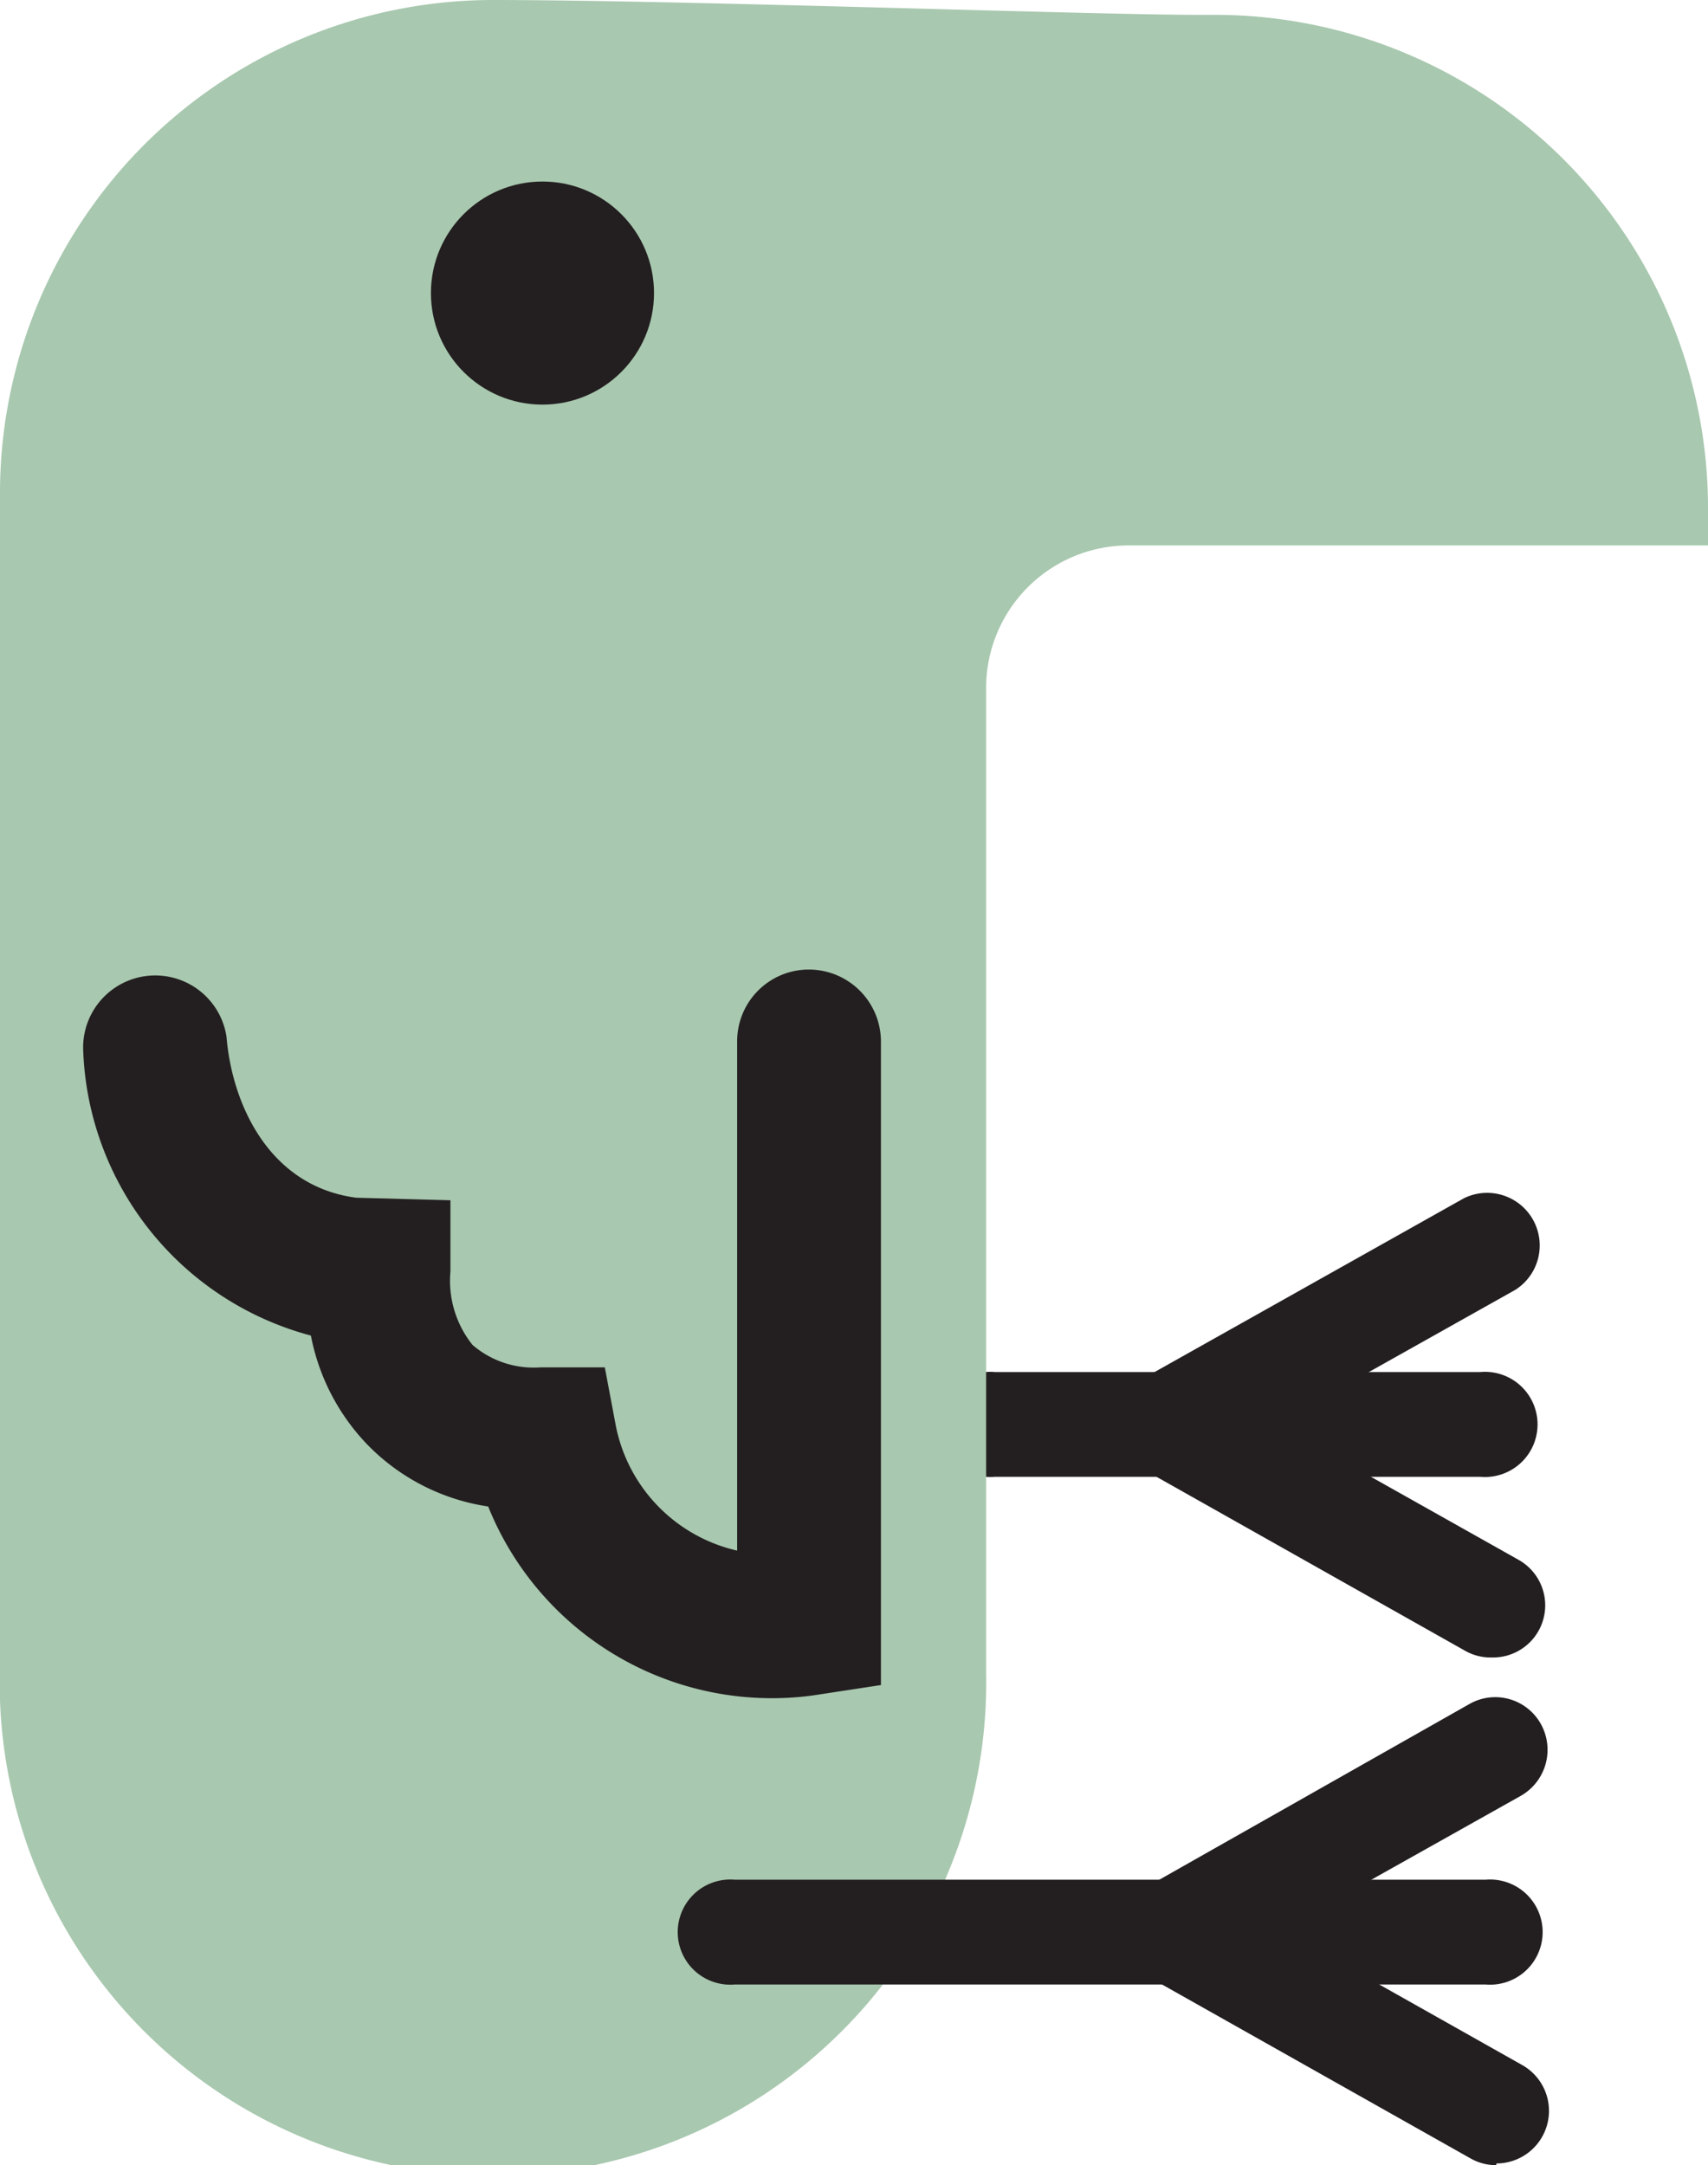
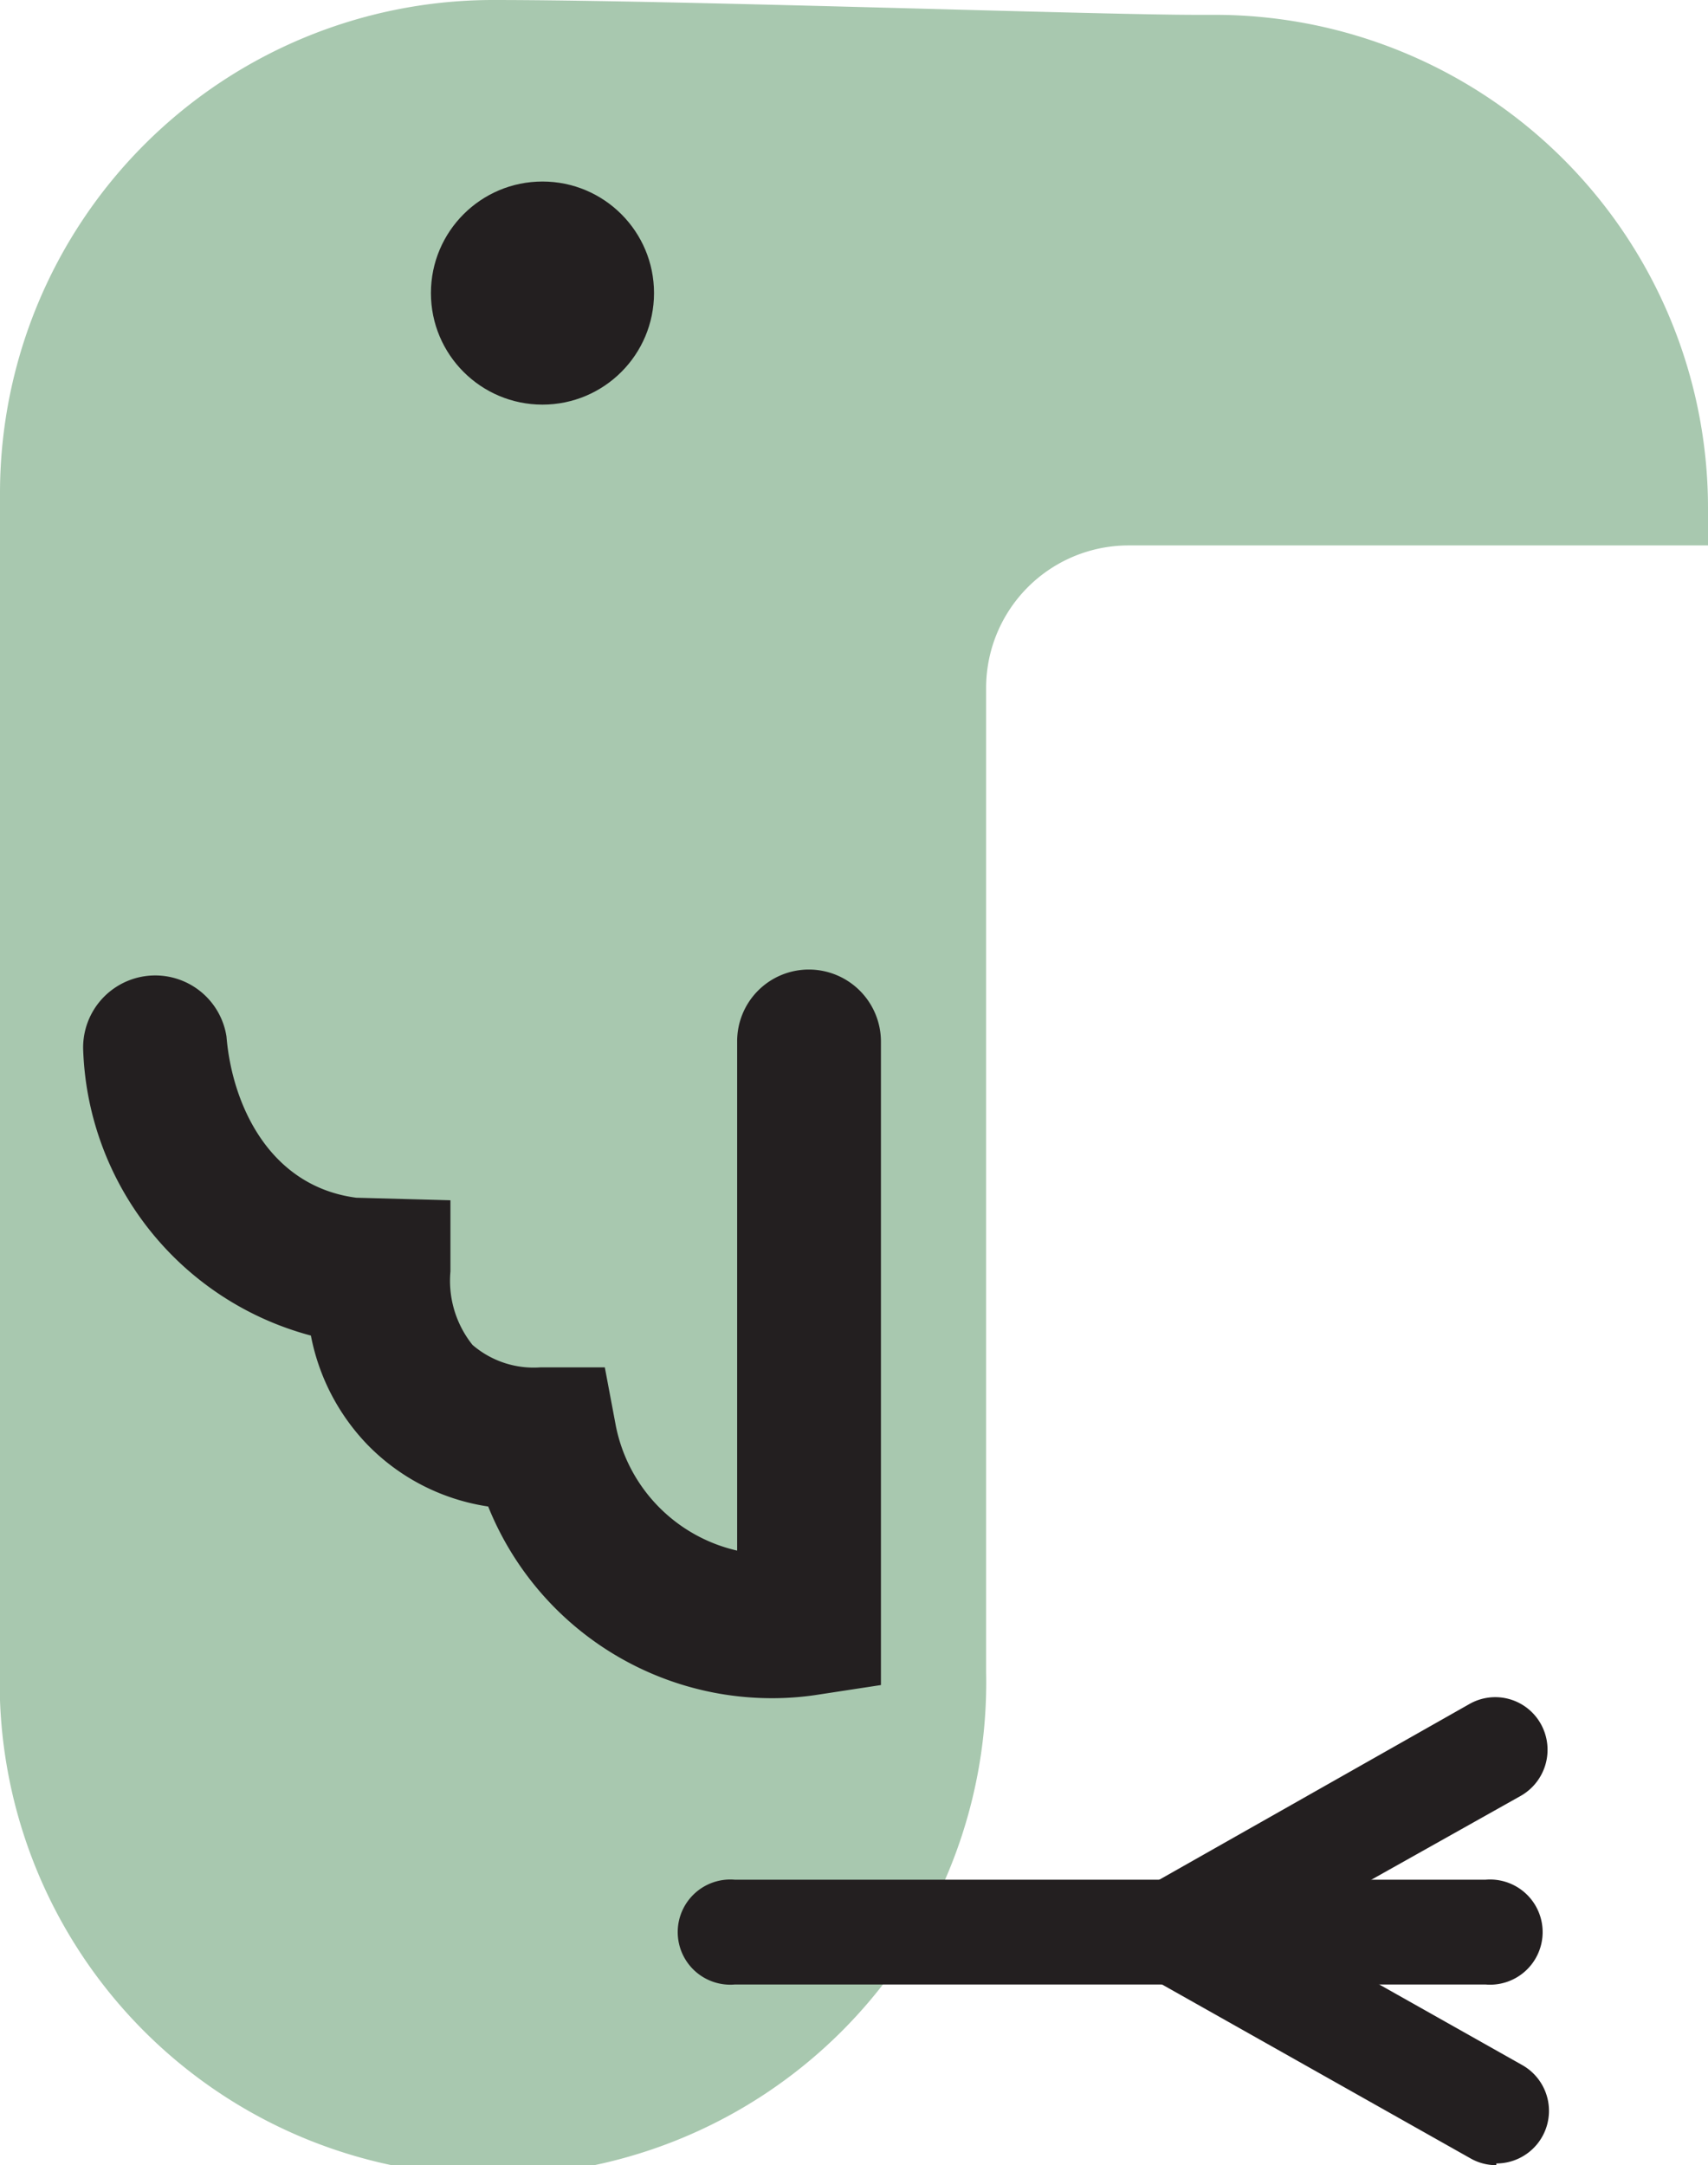
<svg xmlns="http://www.w3.org/2000/svg" id="Layer_1" data-name="Layer 1" viewBox="0 0 40.27 51.05">
  <defs>
    <style>.cls-1{fill:#231f20;}.cls-2{fill:#a8c8af;}</style>
  </defs>
  <title>VEER sitting CO</title>
-   <path class="cls-1" d="M43.36,41.9a1.21,1.21,0,0,1-.61-.16l-9.49-5.35,9.47-5.32a1.24,1.24,0,0,1,1.21,2.16l-5.63,3.16L44,39.59a1.23,1.23,0,0,1-.61,2.31Z" transform="translate(-8.21 -2.82)" />
-   <path class="cls-1" d="M43.11,37.64H31.67a1.24,1.24,0,1,1,0-2.47H43.11a1.24,1.24,0,1,1,0,2.47Z" transform="translate(-8.21 -2.82)" />
  <path class="cls-2" d="M36.86,3.17h-.43c-2.44,0-12.28-.35-16.6-.35A11.63,11.63,0,0,0,8.21,14.45V42.07a11.63,11.63,0,1,0,23.25.18V19.05a3.36,3.36,0,0,1,3.36-3.37H48.48V14.8A11.63,11.63,0,0,0,36.86,3.17Z" transform="translate(-8.21 -2.82)" />
  <path class="cls-1" d="M43.49,53.87a1.21,1.21,0,0,1-.61-.16l-9.49-5.35L42.85,43a1.23,1.23,0,0,1,1.69.47,1.25,1.25,0,0,1-.47,1.69l-5.63,3.16,5.66,3.19a1.24,1.24,0,0,1-.61,2.32Z" transform="translate(-8.21 -2.82)" />
  <path class="cls-1" d="M43.23,49.61H25.54a1.24,1.24,0,1,1,0-2.47H43.23a1.24,1.24,0,1,1,0,2.47Z" transform="translate(-8.21 -2.82)" />
  <circle class="cls-1" cx="12.79" cy="6.91" r="2.63" />
  <path class="cls-1" d="M26.38,42.86a7.21,7.21,0,0,1-6.66-4.52,5,5,0,0,1-2.84-1.45,5.09,5.09,0,0,1-1.34-2.58,7.23,7.23,0,0,1-5.37-6.77,1.7,1.7,0,0,1,3.38-.28c.13,1.59,1,3.53,3.06,3.8l2.22.06,0,1.68a2.42,2.42,0,0,0,.52,1.73,2.21,2.21,0,0,0,1.6.53h1.52l.26,1.38a3.77,3.77,0,0,0,2.86,2.94v-12a1.69,1.69,0,0,1,1.69-1.7h0a1.7,1.7,0,0,1,1.7,1.7V42.55l-1.44.22A7,7,0,0,1,26.38,42.86Z" transform="translate(-8.21 -2.82)" />
</svg>